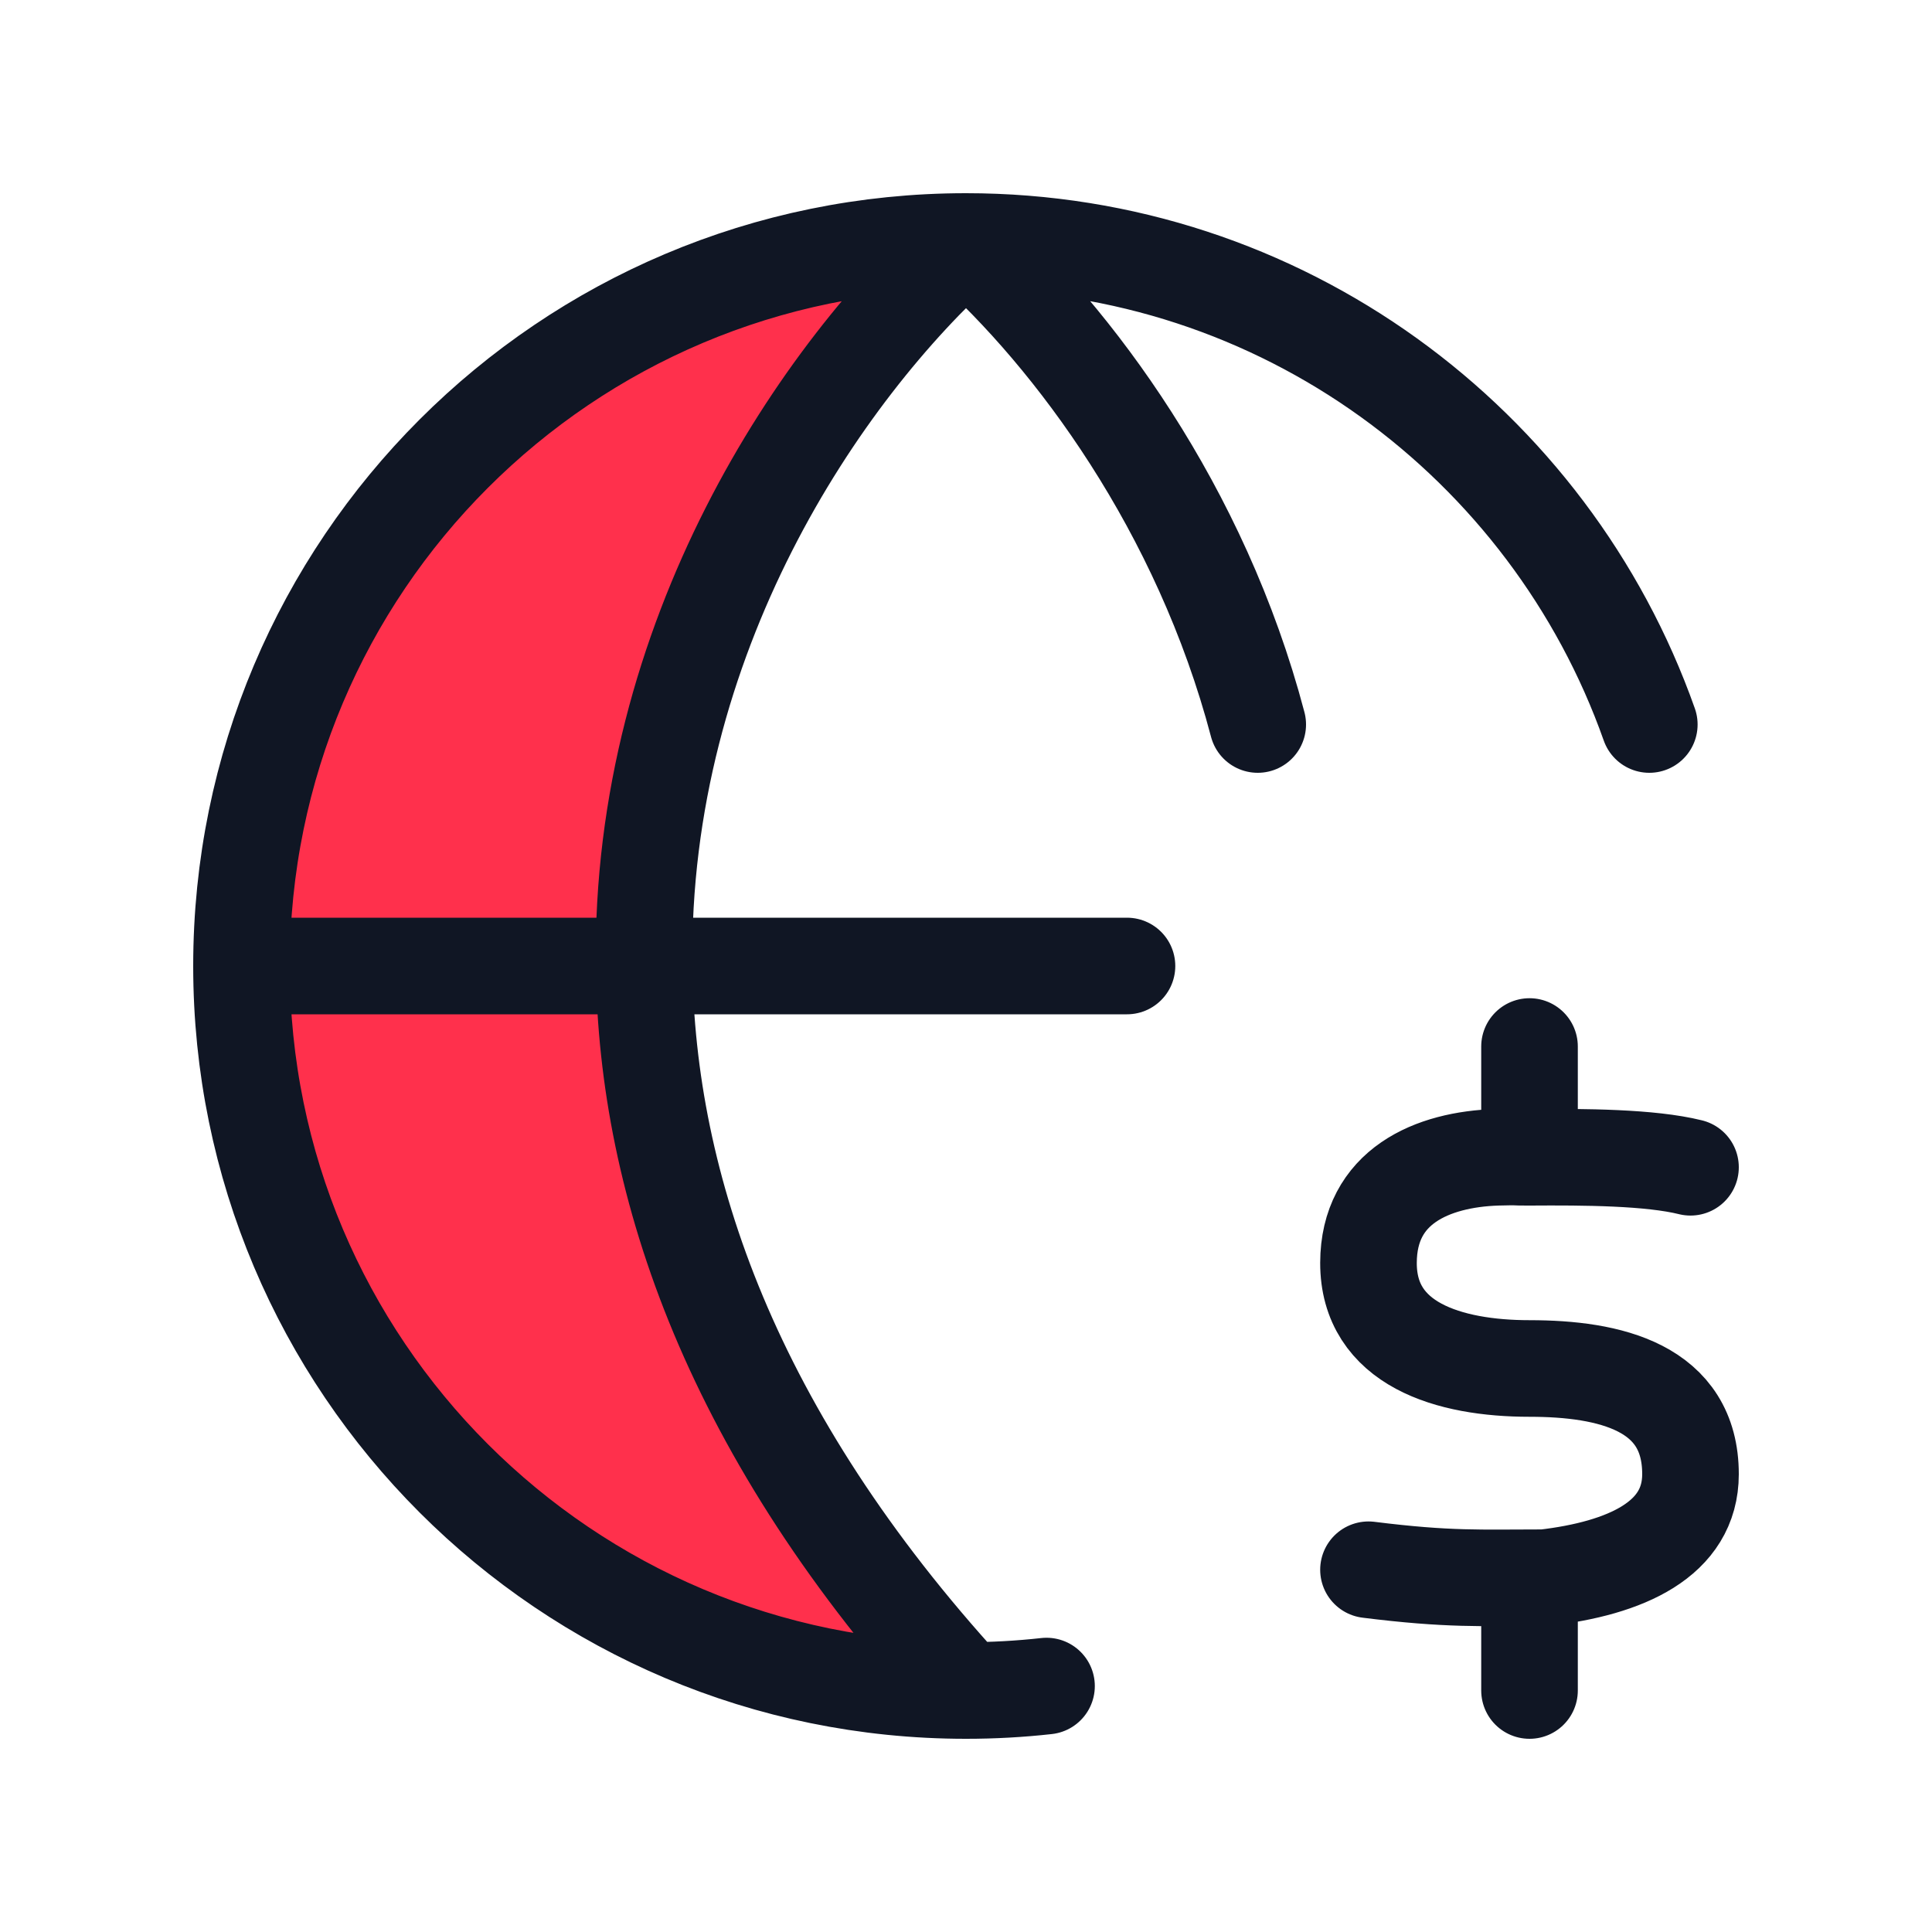
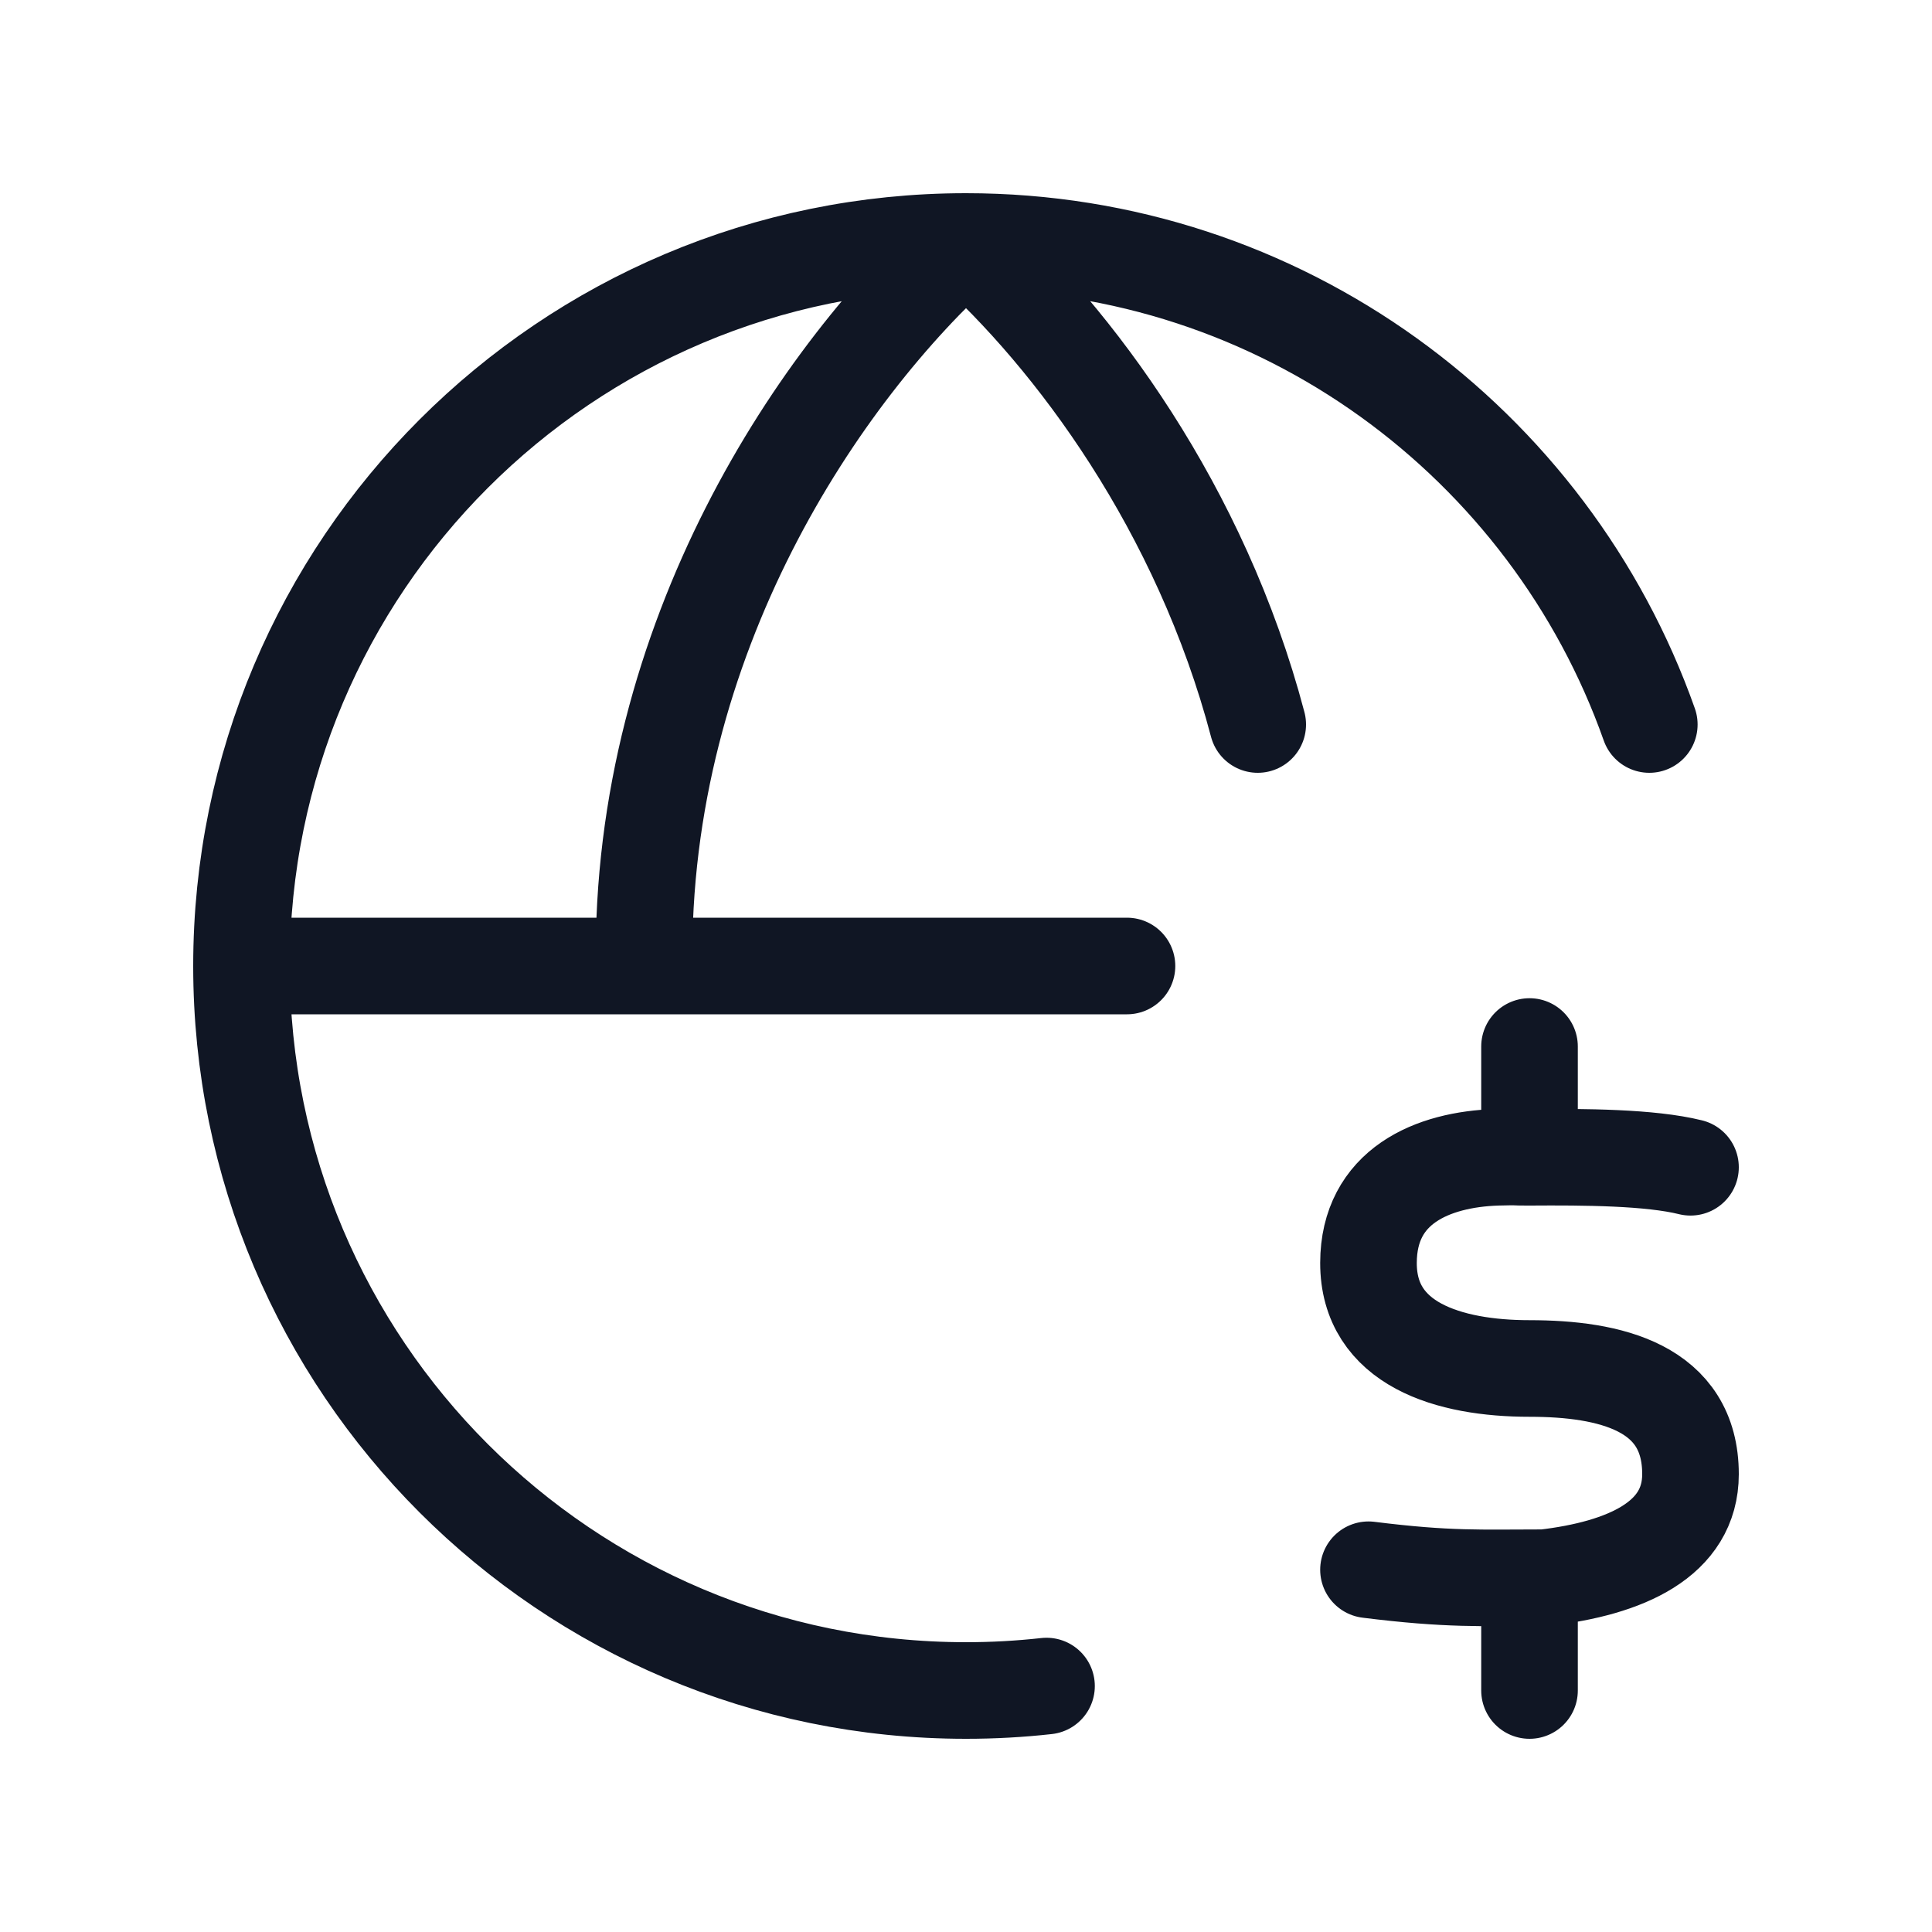
<svg xmlns="http://www.w3.org/2000/svg" width="40" height="40" fill="none" viewBox="0 0 40 40">
-   <path fill="#FF304C" d="M5 20c0 8.284 6.716 15 15 15-4.841-5.293-6.61-10.441-6.665-15H5ZM20 5C11.716 5 5 11.716 5 20h8.335C13.25 13.19 16.986 7.696 20 5Z" />
-   <path stroke="#101624" stroke-linecap="round" stroke-linejoin="round" stroke-width="2" d="M35 24.167c-.833-.207-2.191-.215-3.333-.207-.382.003-.151-.014-.667 0-1.346.042-2.664.601-2.667 2.186-.003 1.688 1.667 2.187 3.334 2.187 1.666 0 3.333.386 3.333 2.188 0 1.354-1.346 1.948-3.023 2.144-1.334 0-1.977.043-3.644-.165m3.334.833V35m0-13.333v1.666M5 20c0 8.284 6.716 15 15 15M5 20c0-8.284 6.716-15 15-15M5 20h8.335m9.998 0h-9.998M20 35c.563 0 1.12-.031 1.667-.092M20 35c-4.841-5.293-6.61-10.441-6.665-15M20 5c6.531 0 12.087 4.174 14.147 10M20 5c2.233 1.998 4.863 5.532 6.04 10M20 5c-3.014 2.696-6.75 8.19-6.665 15" />
+   <path stroke="#101624" stroke-linecap="round" stroke-linejoin="round" stroke-width="2" d="M35 24.167c-.833-.207-2.191-.215-3.333-.207-.382.003-.151-.014-.667 0-1.346.042-2.664.601-2.667 2.186-.003 1.688 1.667 2.187 3.334 2.187 1.666 0 3.333.386 3.333 2.188 0 1.354-1.346 1.948-3.023 2.144-1.334 0-1.977.043-3.644-.165m3.334.833V35m0-13.333v1.666M5 20c0 8.284 6.716 15 15 15M5 20c0-8.284 6.716-15 15-15M5 20h8.335m9.998 0h-9.998M20 35c.563 0 1.12-.031 1.667-.092M20 35M20 5c6.531 0 12.087 4.174 14.147 10M20 5c2.233 1.998 4.863 5.532 6.04 10M20 5c-3.014 2.696-6.75 8.19-6.665 15" />
</svg>